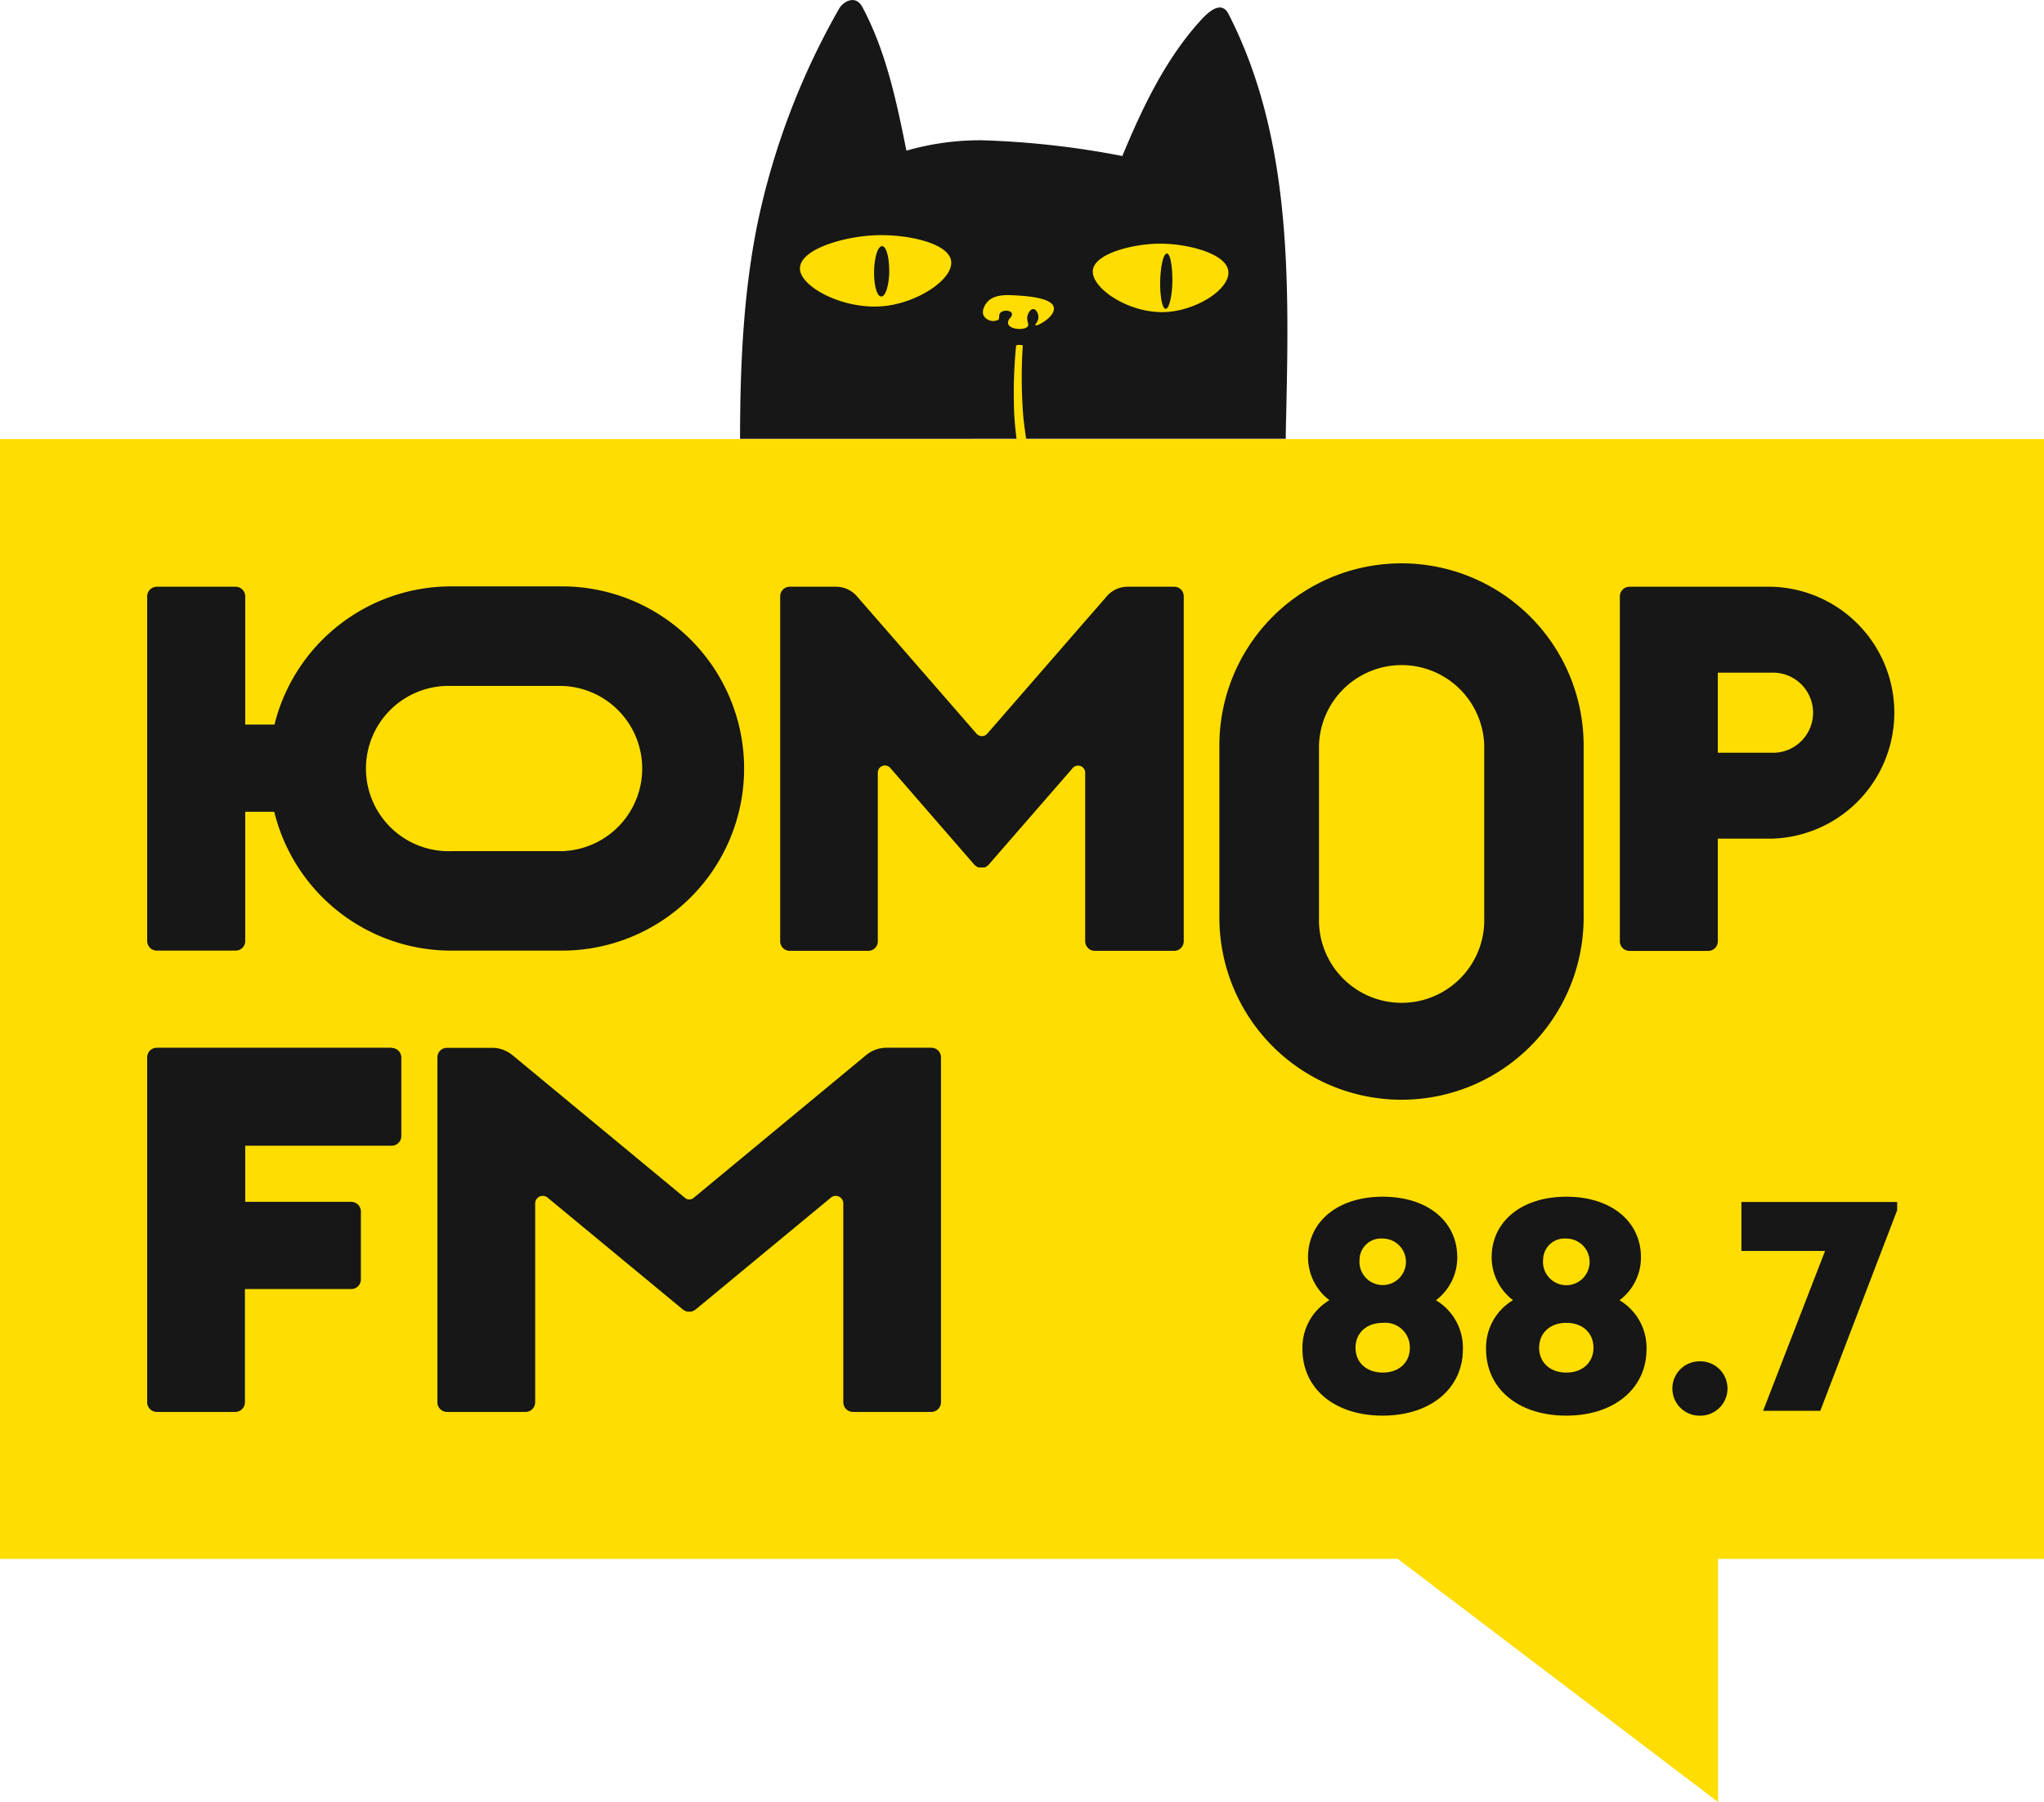
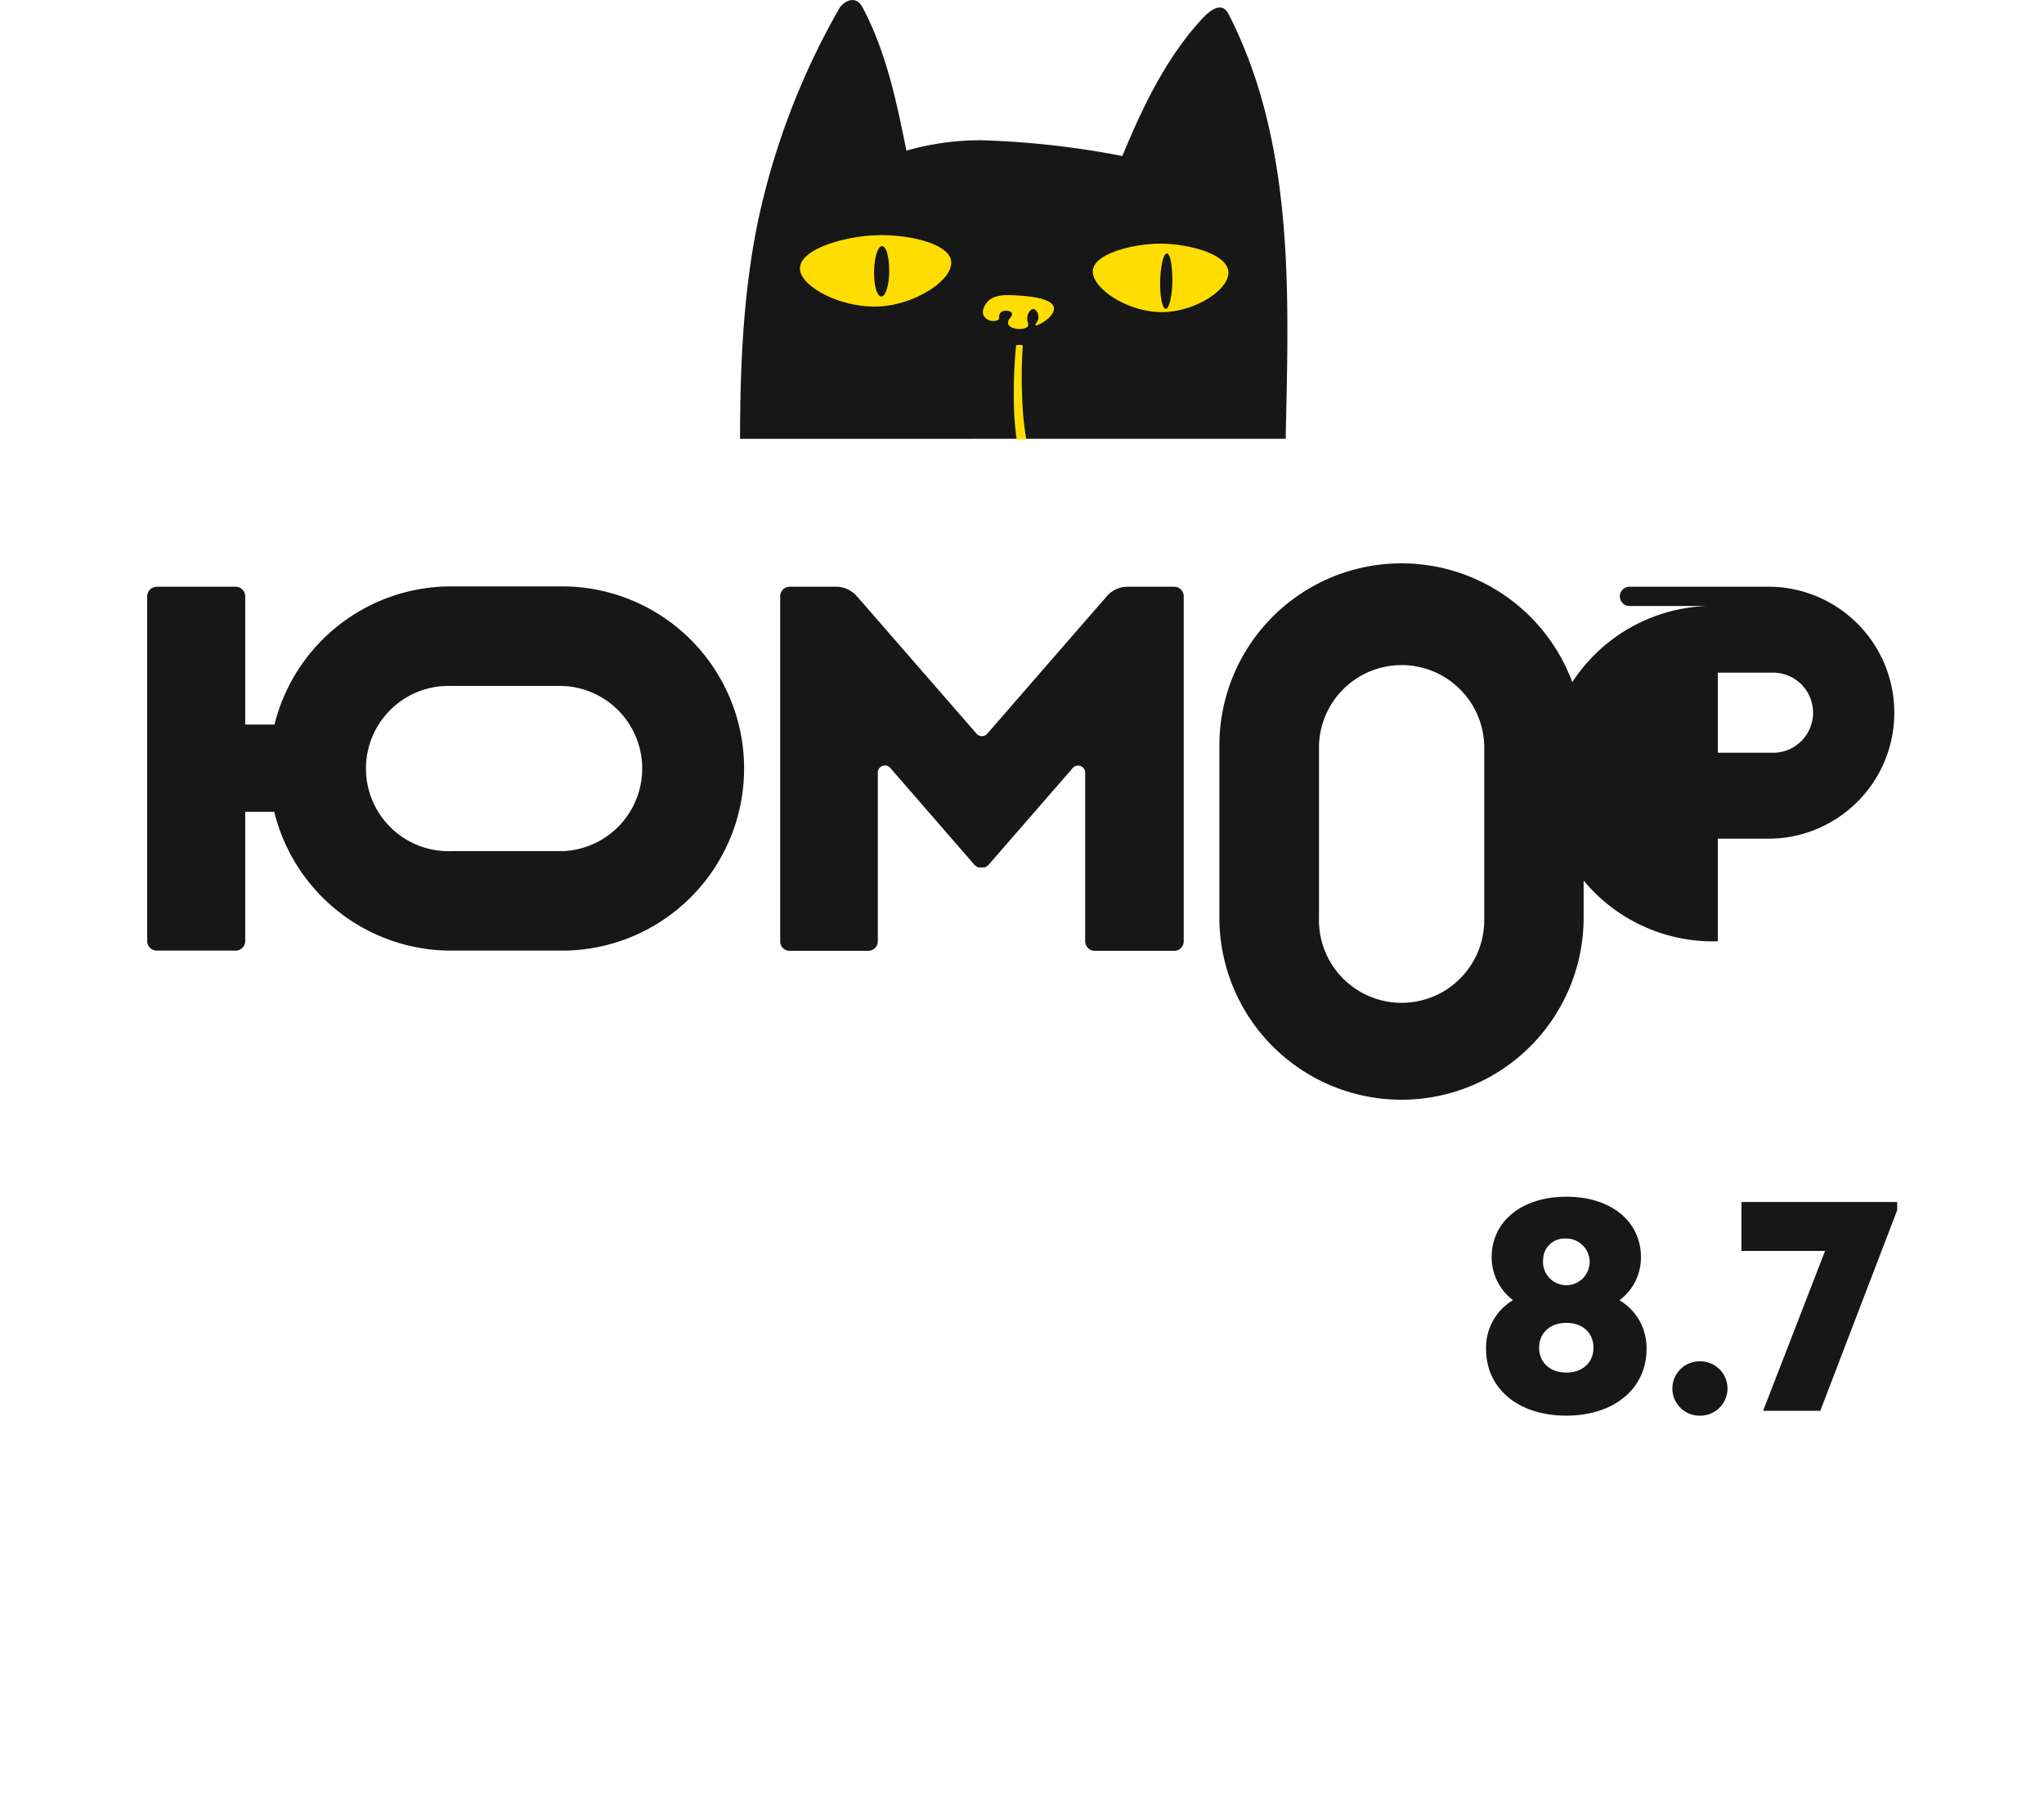
<svg xmlns="http://www.w3.org/2000/svg" viewBox="0 0 286.64 252.7">
  <defs>
    <style>.cls-1{fill:#161716;}.cls-2{fill:#fd0;}</style>
  </defs>
  <g id="Layer_2" data-name="Layer 2">
    <g id="Слой_1" data-name="Слой 1">
      <path class="cls-1" d="M180.31,61.53c0-1.45.05-2.9.08-4.36.41-18.69.57-38.28-8.11-55.21-.77-1.49-2.1-1.14-4,1-4.87,5.4-8.08,12.14-10.89,18.92a121.48,121.48,0,0,0-19.77-2.21,37.38,37.38,0,0,0-10.51,1.46C125.72,14.2,124.25,7.19,120.94,1c-1-1.87-2.75-.68-3.24.17a103.47,103.47,0,0,0-11.47,30.16c-2,9.86-2.43,19.89-2.45,29.94v.27Z" />
      <path class="cls-2" d="M140,44.84a1.56,1.56,0,0,1-2-.49c-.42-.66.06-1.57.46-2,1-1.14,2.84-1,4.38-.9,1.2.08,4.69.32,4.94,1.65s-2.37,2.69-2.55,2.53.43-.49.39-1.18c0-.5-.33-1.09-.7-1.11s-.67.45-.79.82c-.27.77.24,1.28,0,1.6-.43.6-2.47.47-2.74-.31-.13-.37.17-.79.39-1a.62.62,0,0,0,.11-.54c-.17-.39-1.14-.47-1.55-.09s-.06.81-.39,1.09m2.62,16.74a12.24,12.24,0,0,1,1.35,0c-.18-1.17-.33-2.31-.43-3.38a68.56,68.56,0,0,1-.06-9.79c0-.14-.93-.16-.94,0a69.36,69.36,0,0,0-.26,9.59c.06,1.14.18,2.35.34,3.61M124.18,42.9c-5.76.69-12.15-2.72-12-5.34s6-4.34,10.37-4.56,10.38,1,10.82,3.53-4.47,5.81-9.17,6.37m.5-4.83c0-2-.4-3.54-1-3.55s-1.08,1.56-1.12,3.51.39,3.54,1,3.55,1.08-1.56,1.13-3.51m38.7,5.69c-5.13.23-10.48-3.41-10.15-5.9.32-2.33,5.57-3.62,9.11-3.69,3.94-.07,9.54,1.31,9.88,3.81s-4.38,5.58-8.84,5.78m1-4.31c0-2.15-.29-3.89-.77-3.9s-.89,1.72-.94,3.86.3,3.89.77,3.9.9-1.72.94-3.86" />
-       <polygon class="cls-2" points="286.64 61.58 0 61.58 0 218.61 196.02 218.61 240.93 252.7 240.93 218.61 286.64 218.61 286.64 61.58" />
-       <path class="cls-1" d="M54.93,146.93H22a1.35,1.35,0,0,0-1.36,1.35v48.33A1.36,1.36,0,0,0,22,198H33a1.36,1.36,0,0,0,1.35-1.35V180.77H49.25a1.35,1.35,0,0,0,1.36-1.35V169.9a1.36,1.36,0,0,0-1.36-1.36H34.39v-7.87H54.93a1.36,1.36,0,0,0,1.35-1.36v-11a1.35,1.35,0,0,0-1.35-1.35" />
      <path class="cls-1" d="M22,133.31H33A1.35,1.35,0,0,0,34.39,132V113.84h4.07a25.54,25.54,0,0,0,24.79,19.47H78.81a25.54,25.54,0,0,0,0-51.08H63.25a25.53,25.53,0,0,0-24.76,19.38h-4.1v-18A1.36,1.36,0,0,0,33,82.28H22a1.36,1.36,0,0,0-1.36,1.35V132A1.35,1.35,0,0,0,22,133.31M63.25,96.19H78.81a11.59,11.59,0,0,1,0,23.17H63.25a11.59,11.59,0,1,1,0-23.17" />
      <path class="cls-1" d="M196.56,79h0A25.53,25.53,0,0,0,171,104.52v24.16a25.54,25.54,0,0,0,51.08,0V104.52A25.54,25.54,0,0,0,196.56,79m11.58,49.7a11.59,11.59,0,1,1-23.17,0V104.52a11.59,11.59,0,0,1,23.17,0Z" />
      <path class="cls-1" d="M164.62,82.28h-6.49a3.84,3.84,0,0,0-2.91,1.33l-3,3.44v0h0l-13.74,15.8a1,1,0,0,1-1.57,0l-13.75-15.8h0v0l-3-3.44a3.86,3.86,0,0,0-2.91-1.33h-6.49a1.34,1.34,0,0,0-1.35,1.34V132a1.34,1.34,0,0,0,1.35,1.34h11a1.34,1.34,0,0,0,1.34-1.34V108.42a1,1,0,0,1,1.8-.67l4.64,5.34,7.13,8.21a1.57,1.57,0,0,0,.26.19,1.28,1.28,0,0,0,.25.15l.21,0,.25,0a1,1,0,0,0,.25,0l.22,0a1.28,1.28,0,0,0,.25-.15,1.18,1.18,0,0,0,.25-.19l7.14-8.21,4.63-5.32a1,1,0,0,1,1.8.68V132a1.35,1.35,0,0,0,1.35,1.34h11.05A1.34,1.34,0,0,0,166,132V83.62a1.34,1.34,0,0,0-1.34-1.34" />
-       <path class="cls-1" d="M248.4,82.28H228.51a1.36,1.36,0,0,0-1.35,1.35V132a1.35,1.35,0,0,0,1.35,1.35h11A1.35,1.35,0,0,0,240.9,132V117.61h7.5a17.67,17.67,0,0,0,0-35.33m0,23.28h-7.5V94.33h7.5a5.62,5.62,0,1,1,0,11.23" />
-       <path class="cls-1" d="M130.63,146.93h-1.74v0h-4.54a4.49,4.49,0,0,0-2.85,1L97.25,168a.92.92,0,0,1-1.17,0L71.83,147.94a4.51,4.51,0,0,0-2.85-1H64.44v0H62.69a1.34,1.34,0,0,0-1.35,1.35v48.33A1.35,1.35,0,0,0,62.69,198h11a1.36,1.36,0,0,0,1.36-1.35V168.77a1.06,1.06,0,0,1,1.74-.82l19,15.71a.42.42,0,0,0,.13.07,1,1,0,0,0,.23.13,1,1,0,0,0,.25.07,1.07,1.07,0,0,0,.25,0,1.15,1.15,0,0,0,.26,0,1.09,1.09,0,0,0,.24-.07,1.12,1.12,0,0,0,.24-.13.42.42,0,0,0,.13-.07l19-15.71a1.06,1.06,0,0,1,1.74.82v27.84A1.36,1.36,0,0,0,119.6,198h11a1.36,1.36,0,0,0,1.36-1.35V148.28a1.35,1.35,0,0,0-1.36-1.35" />
-       <path class="cls-1" d="M201.37,182.34a7.76,7.76,0,0,1,3.78,6.85c0,5.54-4.55,9.33-11.26,9.33s-11.24-3.77-11.24-9.33a7.72,7.72,0,0,1,3.78-6.86,7.57,7.57,0,0,1-3-6c0-5.05,4.21-8.51,10.48-8.51s10.45,3.44,10.45,8.51A7.52,7.52,0,0,1,201.37,182.34ZM197.71,189a3.45,3.45,0,0,0-3.79-3.49c-2.3,0-3.83,1.43-3.83,3.49s1.53,3.48,3.83,3.48,3.79-1.43,3.79-3.48m-7.05-12.39a3.26,3.26,0,1,0,3.26-2.92,3,3,0,0,0-3.26,2.92" />
+       <path class="cls-1" d="M248.4,82.28H228.51a1.36,1.36,0,0,0-1.35,1.35a1.35,1.35,0,0,0,1.35,1.35h11A1.35,1.35,0,0,0,240.9,132V117.61h7.5a17.67,17.67,0,0,0,0-35.33m0,23.28h-7.5V94.33h7.5a5.62,5.62,0,1,1,0,11.23" />
      <path class="cls-1" d="M227.11,182.34a7.74,7.74,0,0,1,3.79,6.85c0,5.54-4.55,9.33-11.26,9.33s-11.24-3.77-11.24-9.33a7.72,7.72,0,0,1,3.78-6.86,7.58,7.58,0,0,1-3-6c0-5.05,4.22-8.51,10.48-8.51s10.46,3.44,10.46,8.51A7.5,7.5,0,0,1,227.11,182.34ZM223.46,189c0-2.06-1.5-3.49-3.8-3.49s-3.82,1.43-3.82,3.49,1.53,3.48,3.82,3.48,3.8-1.43,3.8-3.48m-7.06-12.39a3.27,3.27,0,1,0,3.26-2.92,3,3,0,0,0-3.26,2.92" />
      <path class="cls-1" d="M238.64,190.91h-.11a3.81,3.81,0,1,0,0,7.61h.11a3.81,3.81,0,0,0,0-7.61" />
      <polygon class="cls-1" points="266.05 168.56 266.05 169.71 255.27 197.84 247.25 197.84 255.94 175.42 244.21 175.42 244.21 168.56 266.05 168.56" />
    </g>
  </g>
</svg>